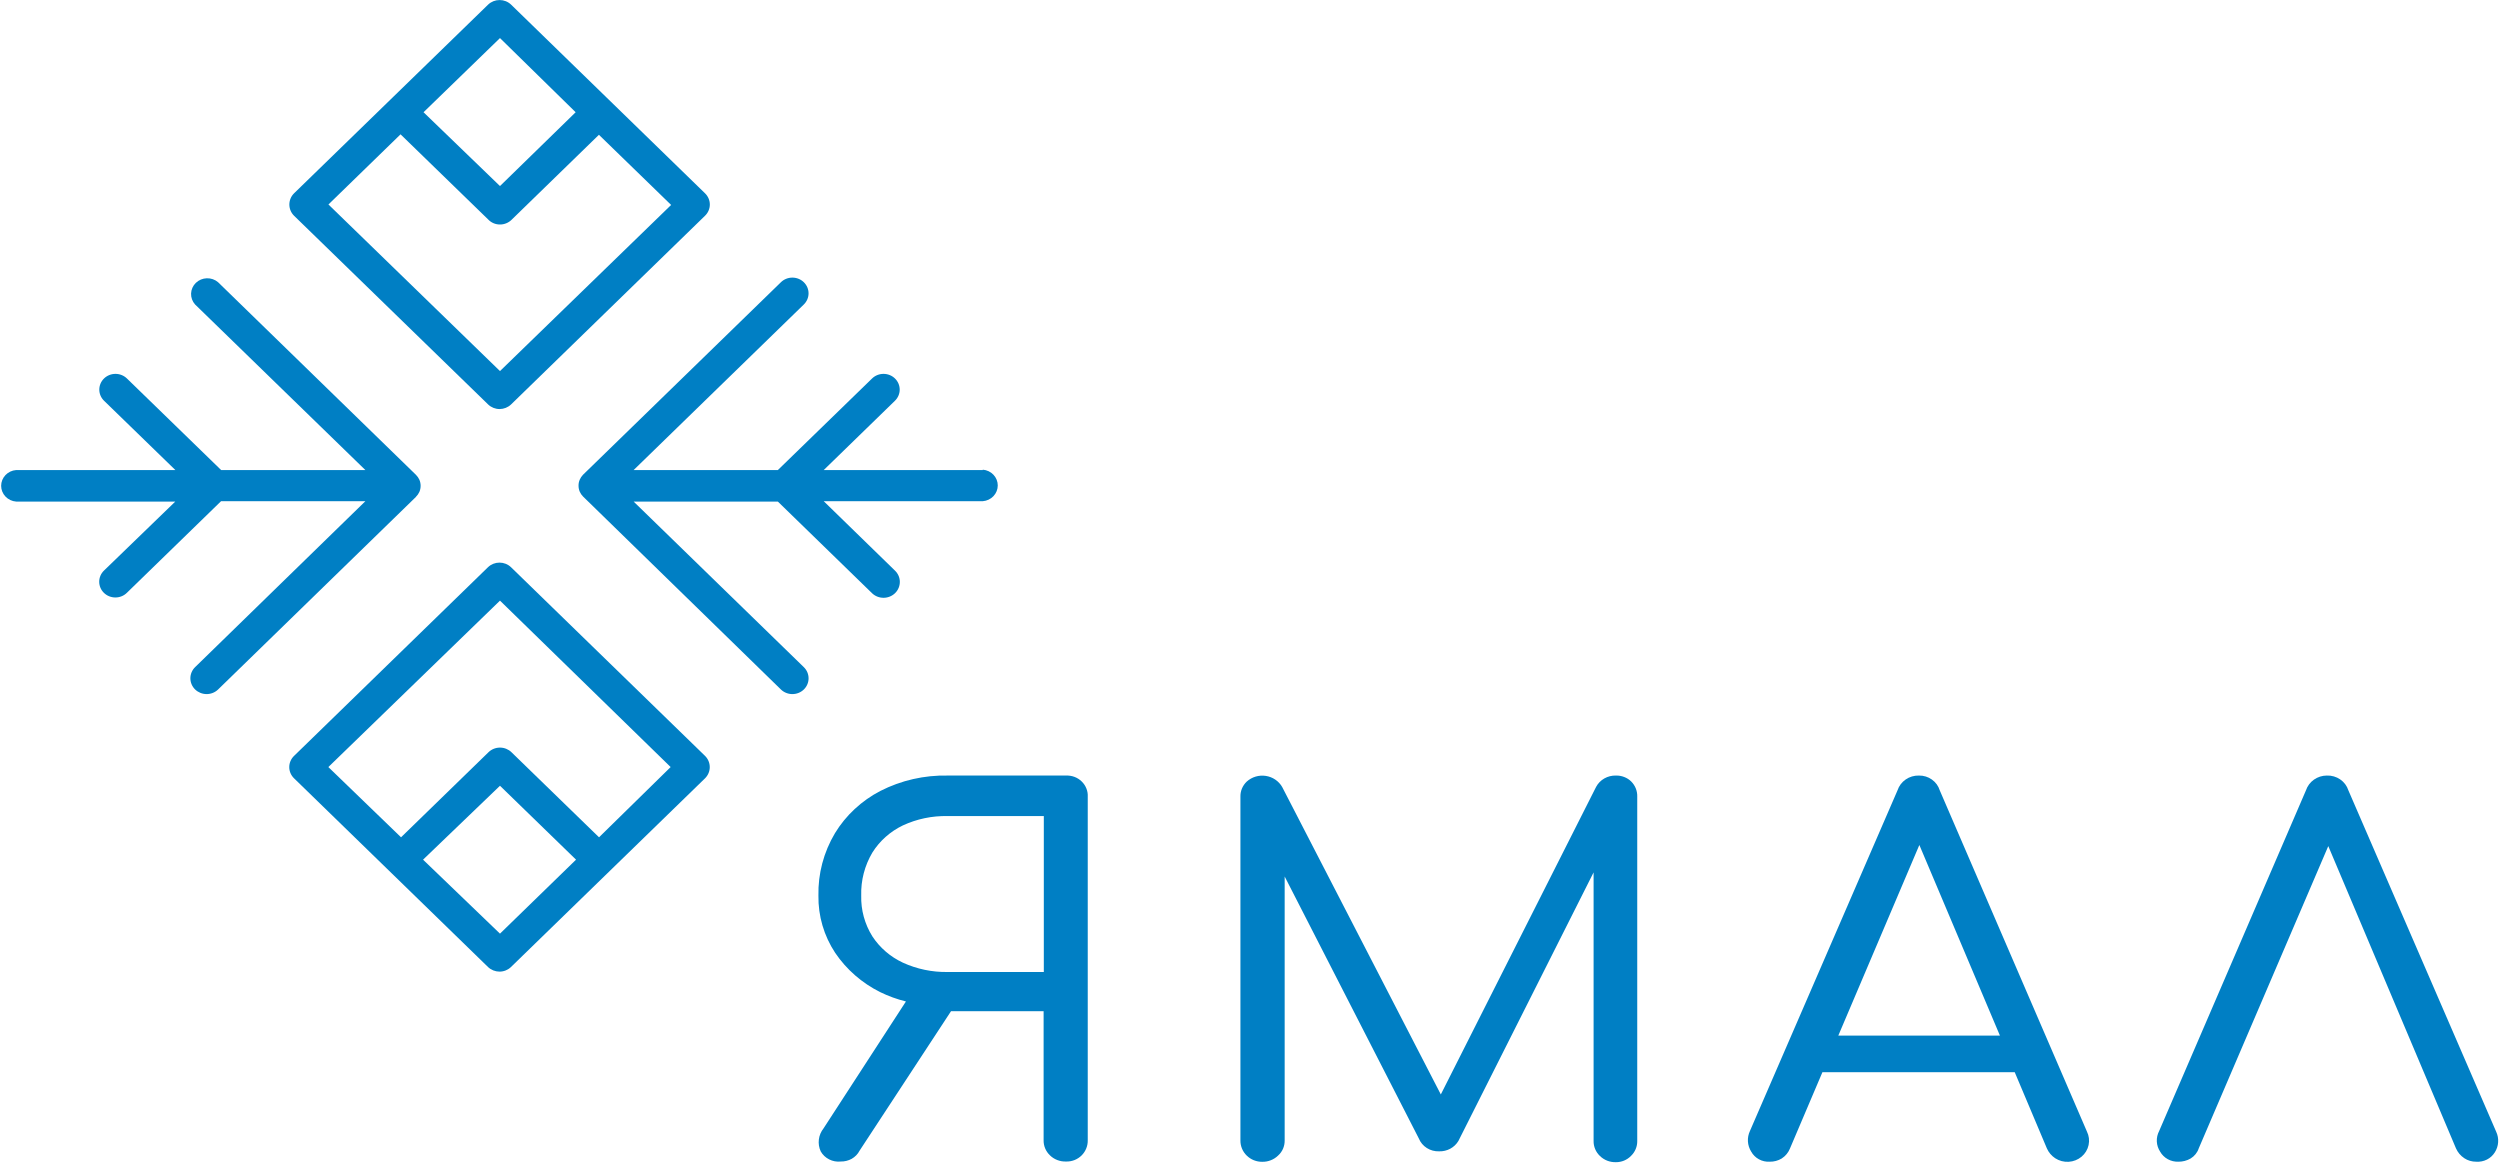
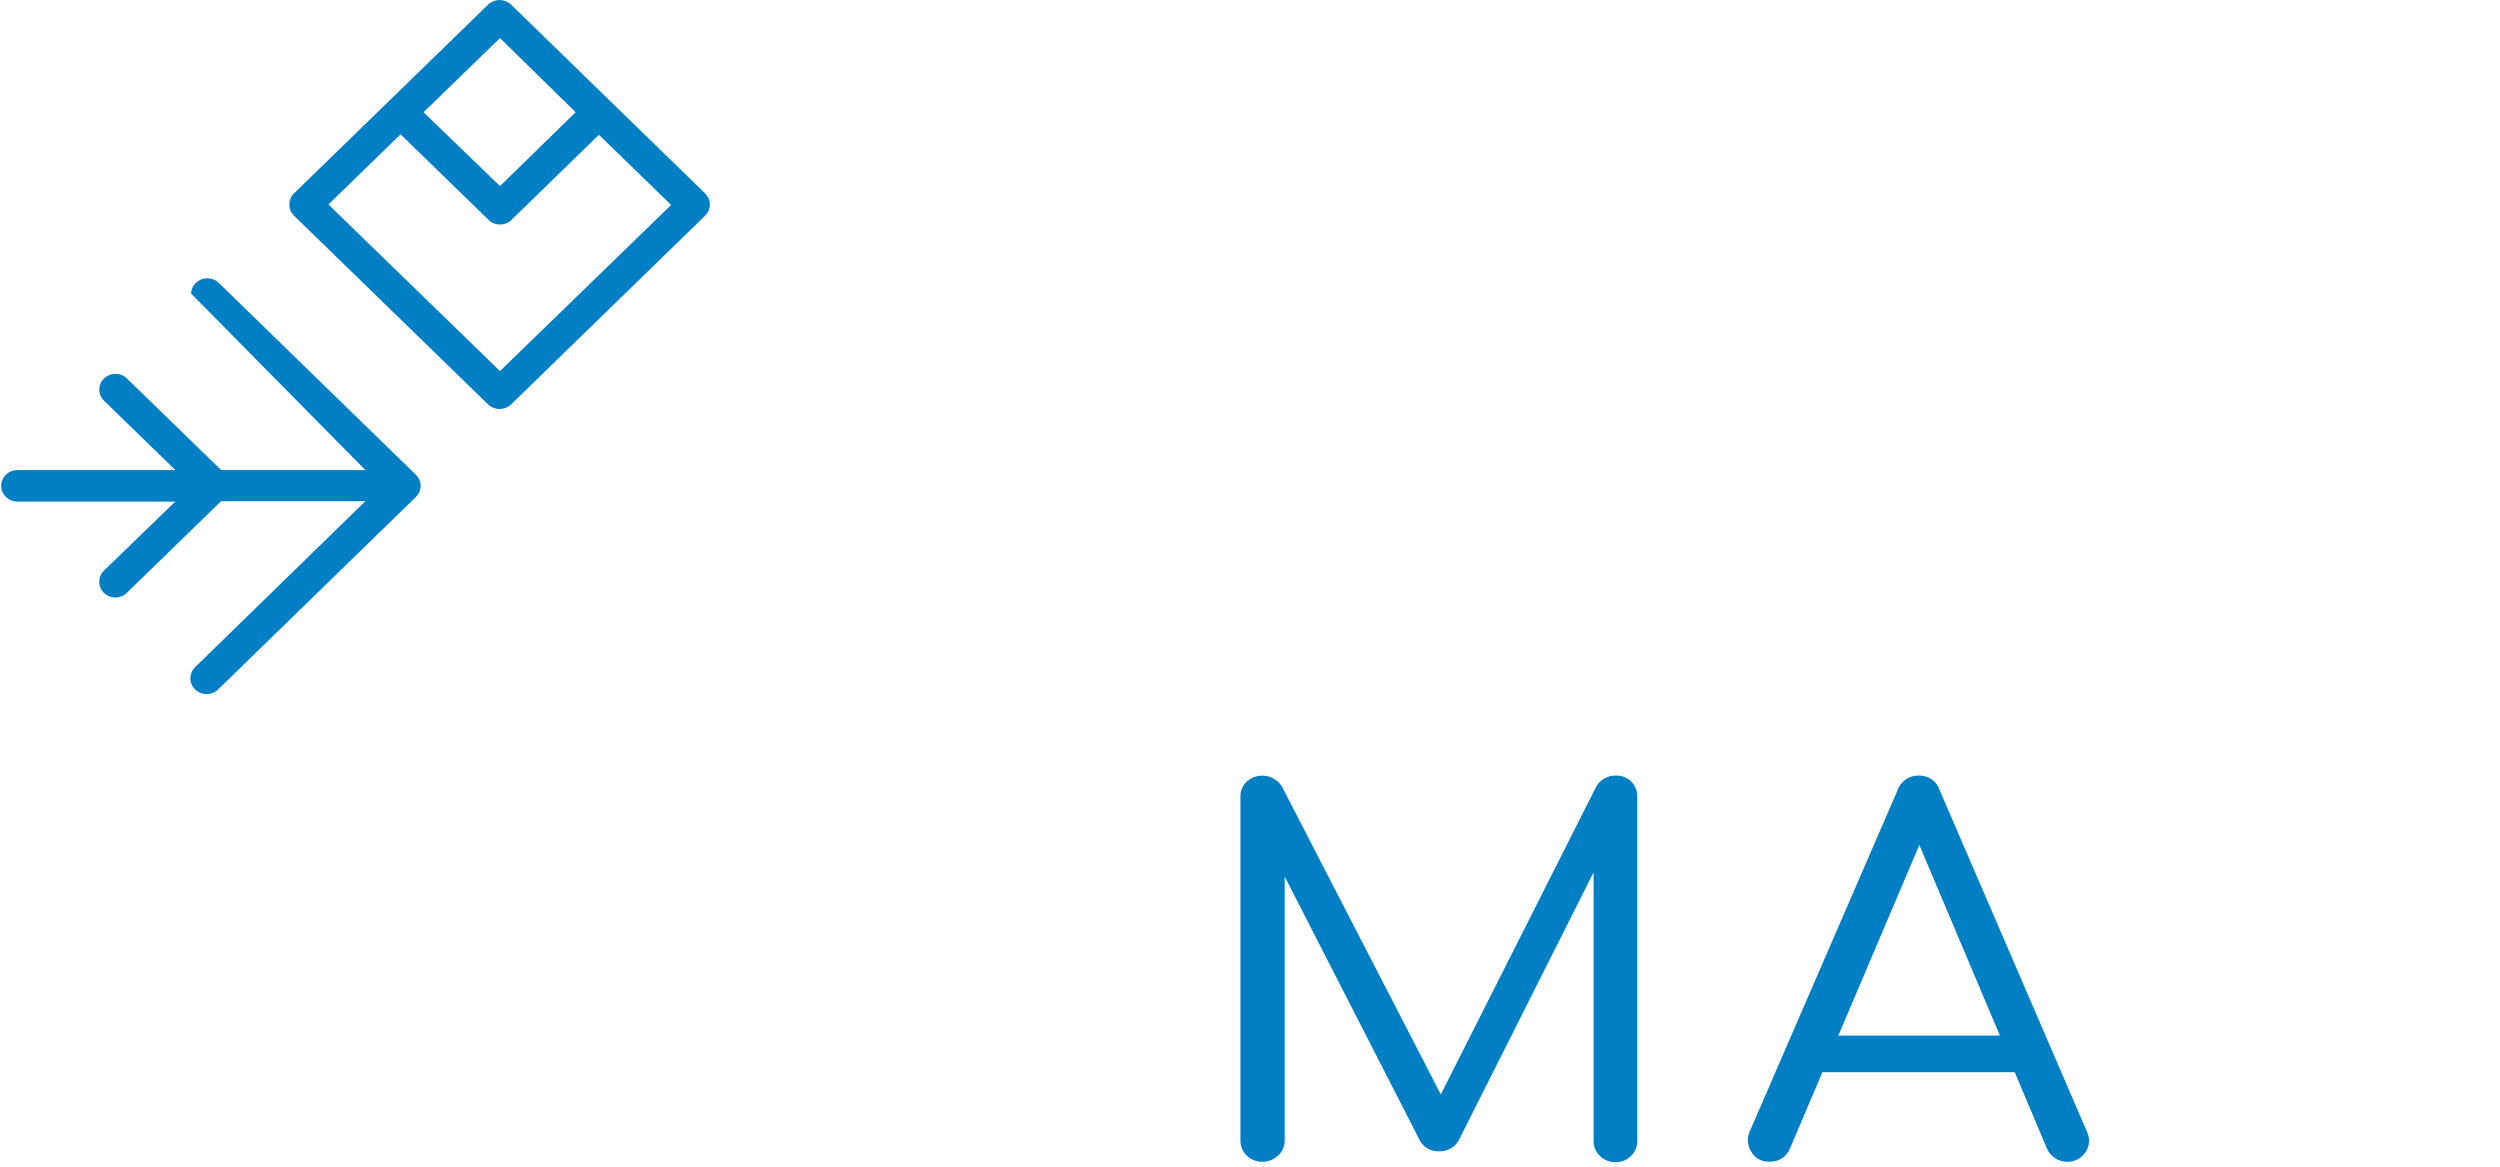
<svg xmlns="http://www.w3.org/2000/svg" width="135" height="63" viewBox="0 0 135 63" fill="none">
-   <path d="M53.069 25.383H44.481L48.328 21.64C48.492 21.48 48.584 21.264 48.584 21.039C48.584 20.813 48.492 20.597 48.328 20.438C48.164 20.278 47.942 20.189 47.71 20.189C47.479 20.189 47.256 20.278 47.092 20.438L42.004 25.383H34.216L43.406 16.442C43.57 16.282 43.662 16.066 43.662 15.841C43.662 15.615 43.57 15.399 43.406 15.24C43.242 15.08 43.02 14.991 42.788 14.991C42.556 14.991 42.334 15.08 42.17 15.24L31.485 25.635C31.41 25.711 31.35 25.8 31.308 25.898C31.262 26.002 31.239 26.113 31.241 26.226C31.24 26.339 31.263 26.451 31.308 26.555C31.351 26.65 31.411 26.737 31.485 26.812L42.17 37.233C42.335 37.392 42.557 37.481 42.788 37.481C43.02 37.481 43.242 37.392 43.406 37.233C43.571 37.073 43.663 36.856 43.663 36.63C43.663 36.403 43.571 36.186 43.406 36.026L34.216 27.085H42.004L47.092 32.035C47.259 32.195 47.484 32.283 47.718 32.281C47.951 32.279 48.175 32.187 48.339 32.025C48.502 31.863 48.593 31.644 48.591 31.417C48.59 31.19 48.495 30.972 48.328 30.813L44.481 27.065H53.069C53.289 27.048 53.495 26.951 53.645 26.794C53.795 26.636 53.879 26.429 53.879 26.214C53.879 25.999 53.795 25.791 53.645 25.634C53.495 25.476 53.289 25.379 53.069 25.363V25.383Z" fill="#007FC4" />
-   <path d="M22.461 26.828C22.54 26.75 22.603 26.659 22.648 26.56C22.736 26.351 22.736 26.117 22.648 25.908C22.603 25.809 22.54 25.718 22.461 25.64L11.776 15.24C11.608 15.096 11.392 15.02 11.169 15.027C10.946 15.033 10.734 15.122 10.576 15.275C10.418 15.428 10.326 15.634 10.318 15.851C10.311 16.067 10.388 16.279 10.535 16.442L19.73 25.383H11.942L6.854 20.438C6.69 20.278 6.467 20.189 6.236 20.189C6.004 20.189 5.782 20.278 5.618 20.438C5.454 20.597 5.362 20.813 5.362 21.039C5.362 21.264 5.454 21.48 5.618 21.64L9.47 25.383H0.872C0.652 25.399 0.446 25.496 0.296 25.654C0.146 25.812 0.062 26.019 0.062 26.234C0.062 26.449 0.146 26.656 0.296 26.814C0.446 26.972 0.652 27.069 0.872 27.085H9.465L5.613 30.813C5.449 30.972 5.357 31.189 5.357 31.414C5.357 31.64 5.449 31.856 5.613 32.015C5.777 32.175 5.999 32.264 6.231 32.264C6.462 32.264 6.685 32.175 6.848 32.015L11.937 27.065H19.73L10.535 36.026C10.371 36.186 10.28 36.403 10.28 36.629C10.281 36.855 10.373 37.071 10.537 37.231C10.701 37.39 10.924 37.48 11.156 37.481C11.388 37.481 11.611 37.392 11.776 37.233L22.456 26.838L22.461 26.828Z" fill="#007FC4" />
+   <path d="M22.461 26.828C22.54 26.75 22.603 26.659 22.648 26.56C22.736 26.351 22.736 26.117 22.648 25.908C22.603 25.809 22.54 25.718 22.461 25.64L11.776 15.24C11.608 15.096 11.392 15.02 11.169 15.027C10.946 15.033 10.734 15.122 10.576 15.275C10.418 15.428 10.326 15.634 10.318 15.851L19.73 25.383H11.942L6.854 20.438C6.69 20.278 6.467 20.189 6.236 20.189C6.004 20.189 5.782 20.278 5.618 20.438C5.454 20.597 5.362 20.813 5.362 21.039C5.362 21.264 5.454 21.48 5.618 21.64L9.47 25.383H0.872C0.652 25.399 0.446 25.496 0.296 25.654C0.146 25.812 0.062 26.019 0.062 26.234C0.062 26.449 0.146 26.656 0.296 26.814C0.446 26.972 0.652 27.069 0.872 27.085H9.465L5.613 30.813C5.449 30.972 5.357 31.189 5.357 31.414C5.357 31.64 5.449 31.856 5.613 32.015C5.777 32.175 5.999 32.264 6.231 32.264C6.462 32.264 6.685 32.175 6.848 32.015L11.937 27.065H19.73L10.535 36.026C10.371 36.186 10.28 36.403 10.28 36.629C10.281 36.855 10.373 37.071 10.537 37.231C10.701 37.39 10.924 37.48 11.156 37.481C11.388 37.481 11.611 37.392 11.776 37.233L22.456 26.838L22.461 26.828Z" fill="#007FC4" />
  <path d="M26.36 21.842C26.525 22 26.747 22.089 26.978 22.089C27.209 22.088 27.431 21.999 27.596 21.842L38.074 11.648C38.238 11.488 38.331 11.271 38.331 11.045C38.331 10.818 38.238 10.601 38.074 10.441L27.596 0.247C27.431 0.09 27.209 0.002 26.978 0.002C26.747 0.002 26.525 0.09 26.36 0.247L15.877 10.441C15.715 10.602 15.625 10.819 15.625 11.045C15.625 11.27 15.715 11.487 15.877 11.648L26.36 21.842ZM26.999 2.056L31.085 6.061L26.999 10.047L22.871 6.061L26.999 2.056ZM21.63 7.254L26.36 11.85C26.441 11.937 26.54 12.006 26.65 12.053C26.76 12.1 26.879 12.124 26.999 12.123C27.114 12.124 27.227 12.102 27.333 12.059C27.439 12.017 27.536 11.954 27.617 11.876L32.342 7.279L36.241 11.067L26.999 20.038L17.736 11.042L21.63 7.254Z" fill="#007FC4" />
-   <path d="M27.591 30.626C27.426 30.469 27.204 30.381 26.973 30.381C26.742 30.381 26.52 30.469 26.355 30.626L15.877 40.82C15.713 40.98 15.62 41.197 15.62 41.423C15.62 41.65 15.713 41.867 15.877 42.027L26.355 52.221C26.52 52.378 26.742 52.466 26.973 52.468C27.204 52.468 27.427 52.379 27.591 52.221L38.074 42.027C38.236 41.865 38.327 41.649 38.327 41.423C38.327 41.198 38.236 40.981 38.074 40.82L27.591 30.626ZM26.999 50.417L22.845 46.422L26.999 42.431L31.106 46.422L26.999 50.417ZM32.347 45.214L27.617 40.618C27.453 40.459 27.23 40.37 26.999 40.37C26.767 40.37 26.546 40.459 26.381 40.618L21.656 45.214L17.731 41.421L26.999 32.434L36.215 41.421L32.347 45.214Z" fill="#007FC4" />
-   <path d="M57.57 41.88H51.179C49.915 41.853 48.664 42.138 47.544 42.709C46.526 43.236 45.676 44.026 45.088 44.992C44.478 46.016 44.169 47.183 44.195 48.366C44.178 49.459 44.492 50.533 45.099 51.453C45.707 52.352 46.544 53.083 47.529 53.574C47.972 53.791 48.439 53.96 48.92 54.079L44.47 60.934C44.332 61.108 44.244 61.316 44.218 61.535C44.191 61.754 44.226 61.976 44.32 62.177C44.425 62.362 44.584 62.512 44.778 62.609C44.971 62.706 45.189 62.746 45.405 62.722C45.61 62.725 45.813 62.674 45.992 62.576C46.174 62.472 46.322 62.32 46.417 62.136L51.355 54.605H56.355V61.575C56.352 61.727 56.381 61.877 56.44 62.017C56.499 62.156 56.587 62.283 56.698 62.389C56.81 62.499 56.945 62.585 57.093 62.642C57.242 62.7 57.4 62.727 57.56 62.722C57.718 62.728 57.875 62.701 58.022 62.644C58.169 62.586 58.301 62.499 58.411 62.389C58.518 62.281 58.602 62.154 58.658 62.014C58.714 61.874 58.742 61.725 58.738 61.575V43.027C58.747 42.874 58.722 42.722 58.665 42.579C58.609 42.436 58.523 42.307 58.411 42.199C58.3 42.09 58.167 42.006 58.02 41.951C57.874 41.897 57.717 41.873 57.56 41.88H57.57ZM56.366 52.488H51.173C50.338 52.502 49.51 52.329 48.754 51.983C48.08 51.669 47.51 51.177 47.108 50.564C46.694 49.901 46.485 49.136 46.506 48.361C46.482 47.547 46.691 46.743 47.108 46.038C47.503 45.408 48.074 44.9 48.754 44.573C49.509 44.222 50.337 44.049 51.173 44.068H56.366V52.488Z" fill="#007FC4" />
  <path d="M87.264 41.88C87.044 41.873 86.826 41.927 86.636 42.035C86.445 42.143 86.291 42.302 86.189 42.492L77.804 59.1L69.237 42.497C69.146 42.339 69.019 42.203 68.866 42.099C68.713 41.995 68.538 41.927 68.355 41.899C68.171 41.871 67.982 41.883 67.804 41.936C67.626 41.989 67.463 42.081 67.326 42.204C67.213 42.311 67.124 42.44 67.064 42.583C67.005 42.725 66.978 42.879 66.983 43.032V61.591C66.982 61.742 67.011 61.891 67.07 62.031C67.129 62.171 67.216 62.298 67.326 62.404C67.435 62.511 67.566 62.596 67.709 62.653C67.853 62.71 68.007 62.739 68.162 62.737C68.32 62.74 68.476 62.712 68.622 62.654C68.769 62.597 68.901 62.512 69.013 62.404C69.129 62.3 69.22 62.175 69.282 62.035C69.343 61.894 69.374 61.743 69.372 61.591V47.331L76.615 61.474C76.701 61.688 76.853 61.869 77.05 61.994C77.248 62.119 77.48 62.181 77.715 62.172C77.924 62.178 78.131 62.129 78.314 62.031C78.497 61.932 78.649 61.787 78.754 61.611L86.054 47.109V61.611C86.051 61.762 86.08 61.912 86.139 62.052C86.198 62.192 86.286 62.318 86.397 62.424C86.509 62.534 86.644 62.62 86.792 62.678C86.94 62.735 87.099 62.762 87.258 62.758C87.41 62.759 87.56 62.73 87.699 62.673C87.838 62.615 87.964 62.531 88.069 62.424C88.18 62.318 88.267 62.192 88.326 62.052C88.385 61.912 88.414 61.762 88.411 61.611V43.027C88.417 42.875 88.391 42.723 88.335 42.58C88.278 42.438 88.193 42.308 88.084 42.199C87.977 42.094 87.849 42.012 87.707 41.958C87.567 41.903 87.415 41.877 87.264 41.88Z" fill="#007FC4" />
  <path d="M104.746 42.678C104.674 42.444 104.526 42.24 104.323 42.096C104.121 41.951 103.875 41.876 103.624 41.88C103.368 41.873 103.117 41.947 102.908 42.091C102.699 42.235 102.544 42.441 102.466 42.678L94.496 61.075C94.413 61.252 94.376 61.446 94.388 61.639C94.4 61.833 94.46 62.021 94.564 62.187C94.66 62.361 94.805 62.505 94.983 62.602C95.16 62.699 95.363 62.744 95.566 62.732C95.793 62.736 96.016 62.676 96.21 62.56C96.416 62.428 96.574 62.235 96.662 62.01L98.411 57.898H108.795L110.53 62.01C110.624 62.227 110.781 62.413 110.981 62.545C111.195 62.685 111.45 62.752 111.707 62.737C111.964 62.722 112.208 62.626 112.403 62.462C112.598 62.298 112.732 62.077 112.784 61.832C112.837 61.587 112.806 61.332 112.695 61.106L104.746 42.678ZM99.268 55.923L103.645 45.629L107.996 55.923H99.268Z" fill="#007FC4" />
-   <path d="M134.797 61.121L126.812 42.678C126.736 42.439 126.58 42.231 126.37 42.087C126.16 41.943 125.906 41.87 125.649 41.88C125.399 41.88 125.155 41.958 124.952 42.101C124.75 42.244 124.599 42.447 124.522 42.678L116.594 61.075C116.503 61.249 116.459 61.443 116.468 61.638C116.477 61.833 116.539 62.022 116.646 62.187C116.742 62.358 116.885 62.499 117.06 62.596C117.234 62.692 117.432 62.739 117.632 62.732C117.864 62.735 118.092 62.676 118.292 62.56C118.501 62.434 118.658 62.239 118.733 62.01L125.727 45.689L132.622 62.01C132.717 62.227 132.873 62.413 133.074 62.545C133.263 62.67 133.488 62.736 133.718 62.732C133.916 62.746 134.115 62.706 134.292 62.617C134.469 62.528 134.617 62.393 134.72 62.227C134.824 62.063 134.886 61.876 134.899 61.683C134.913 61.49 134.878 61.297 134.797 61.121Z" fill="#007FC4" />
</svg>